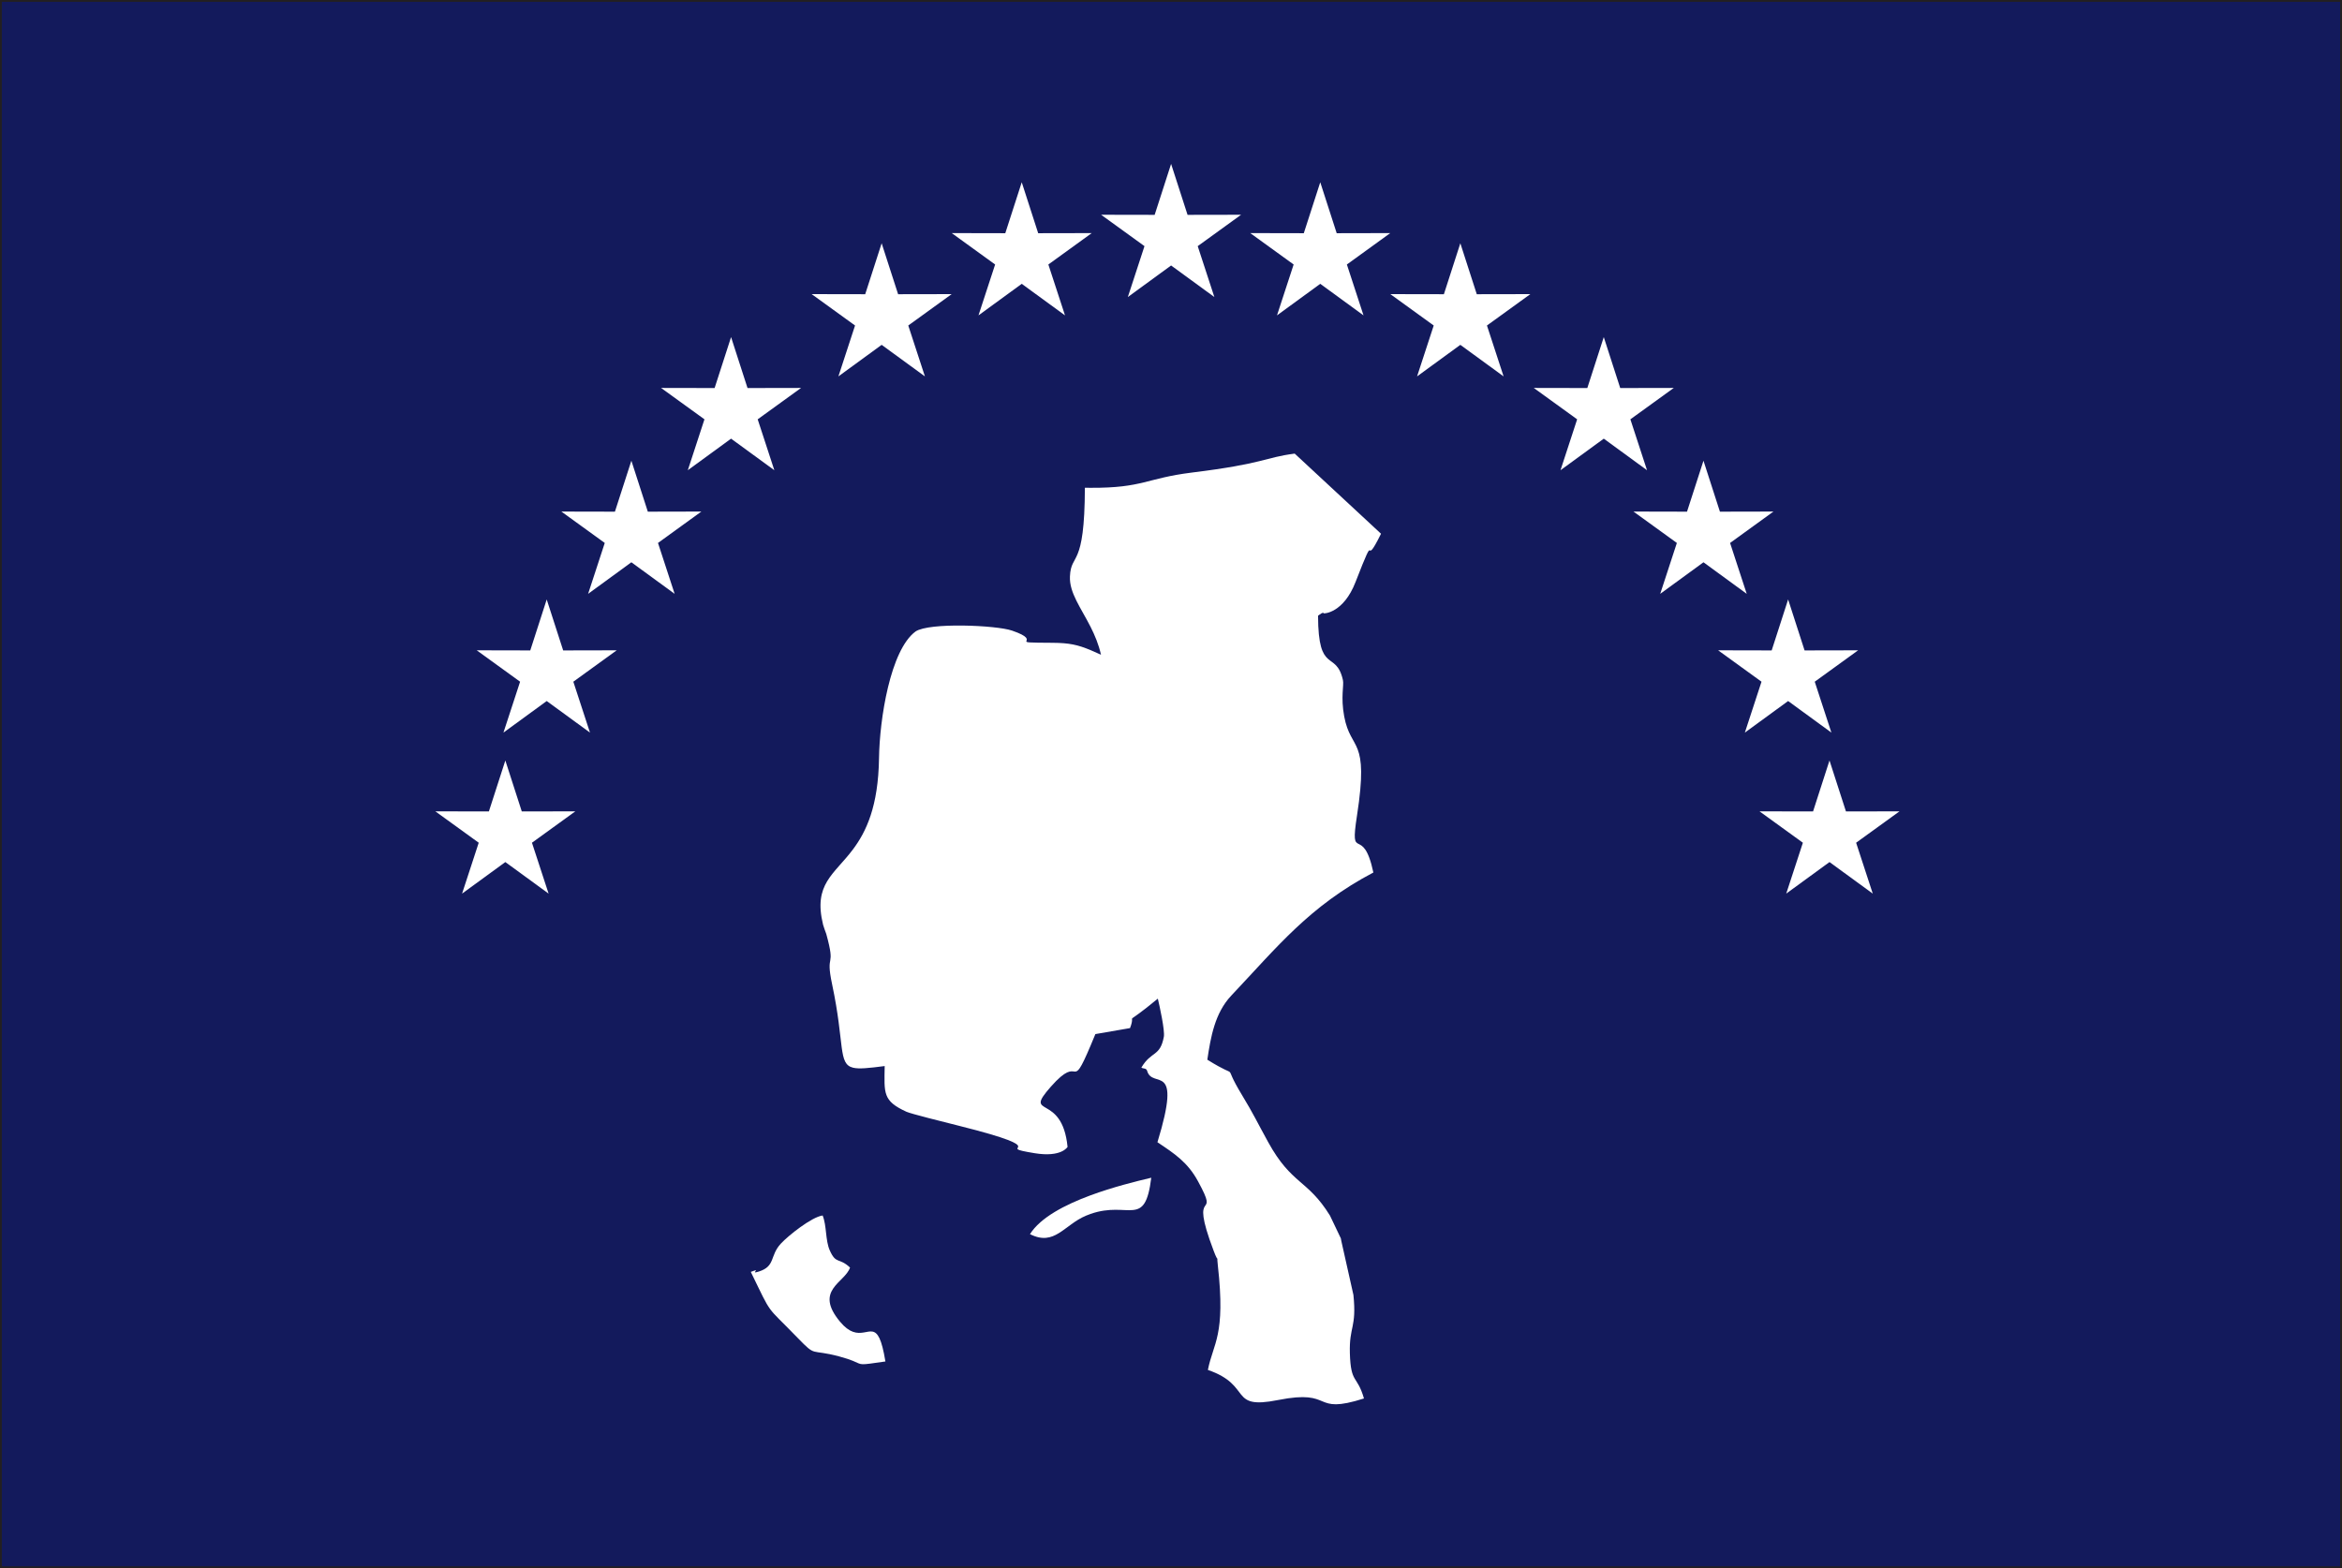
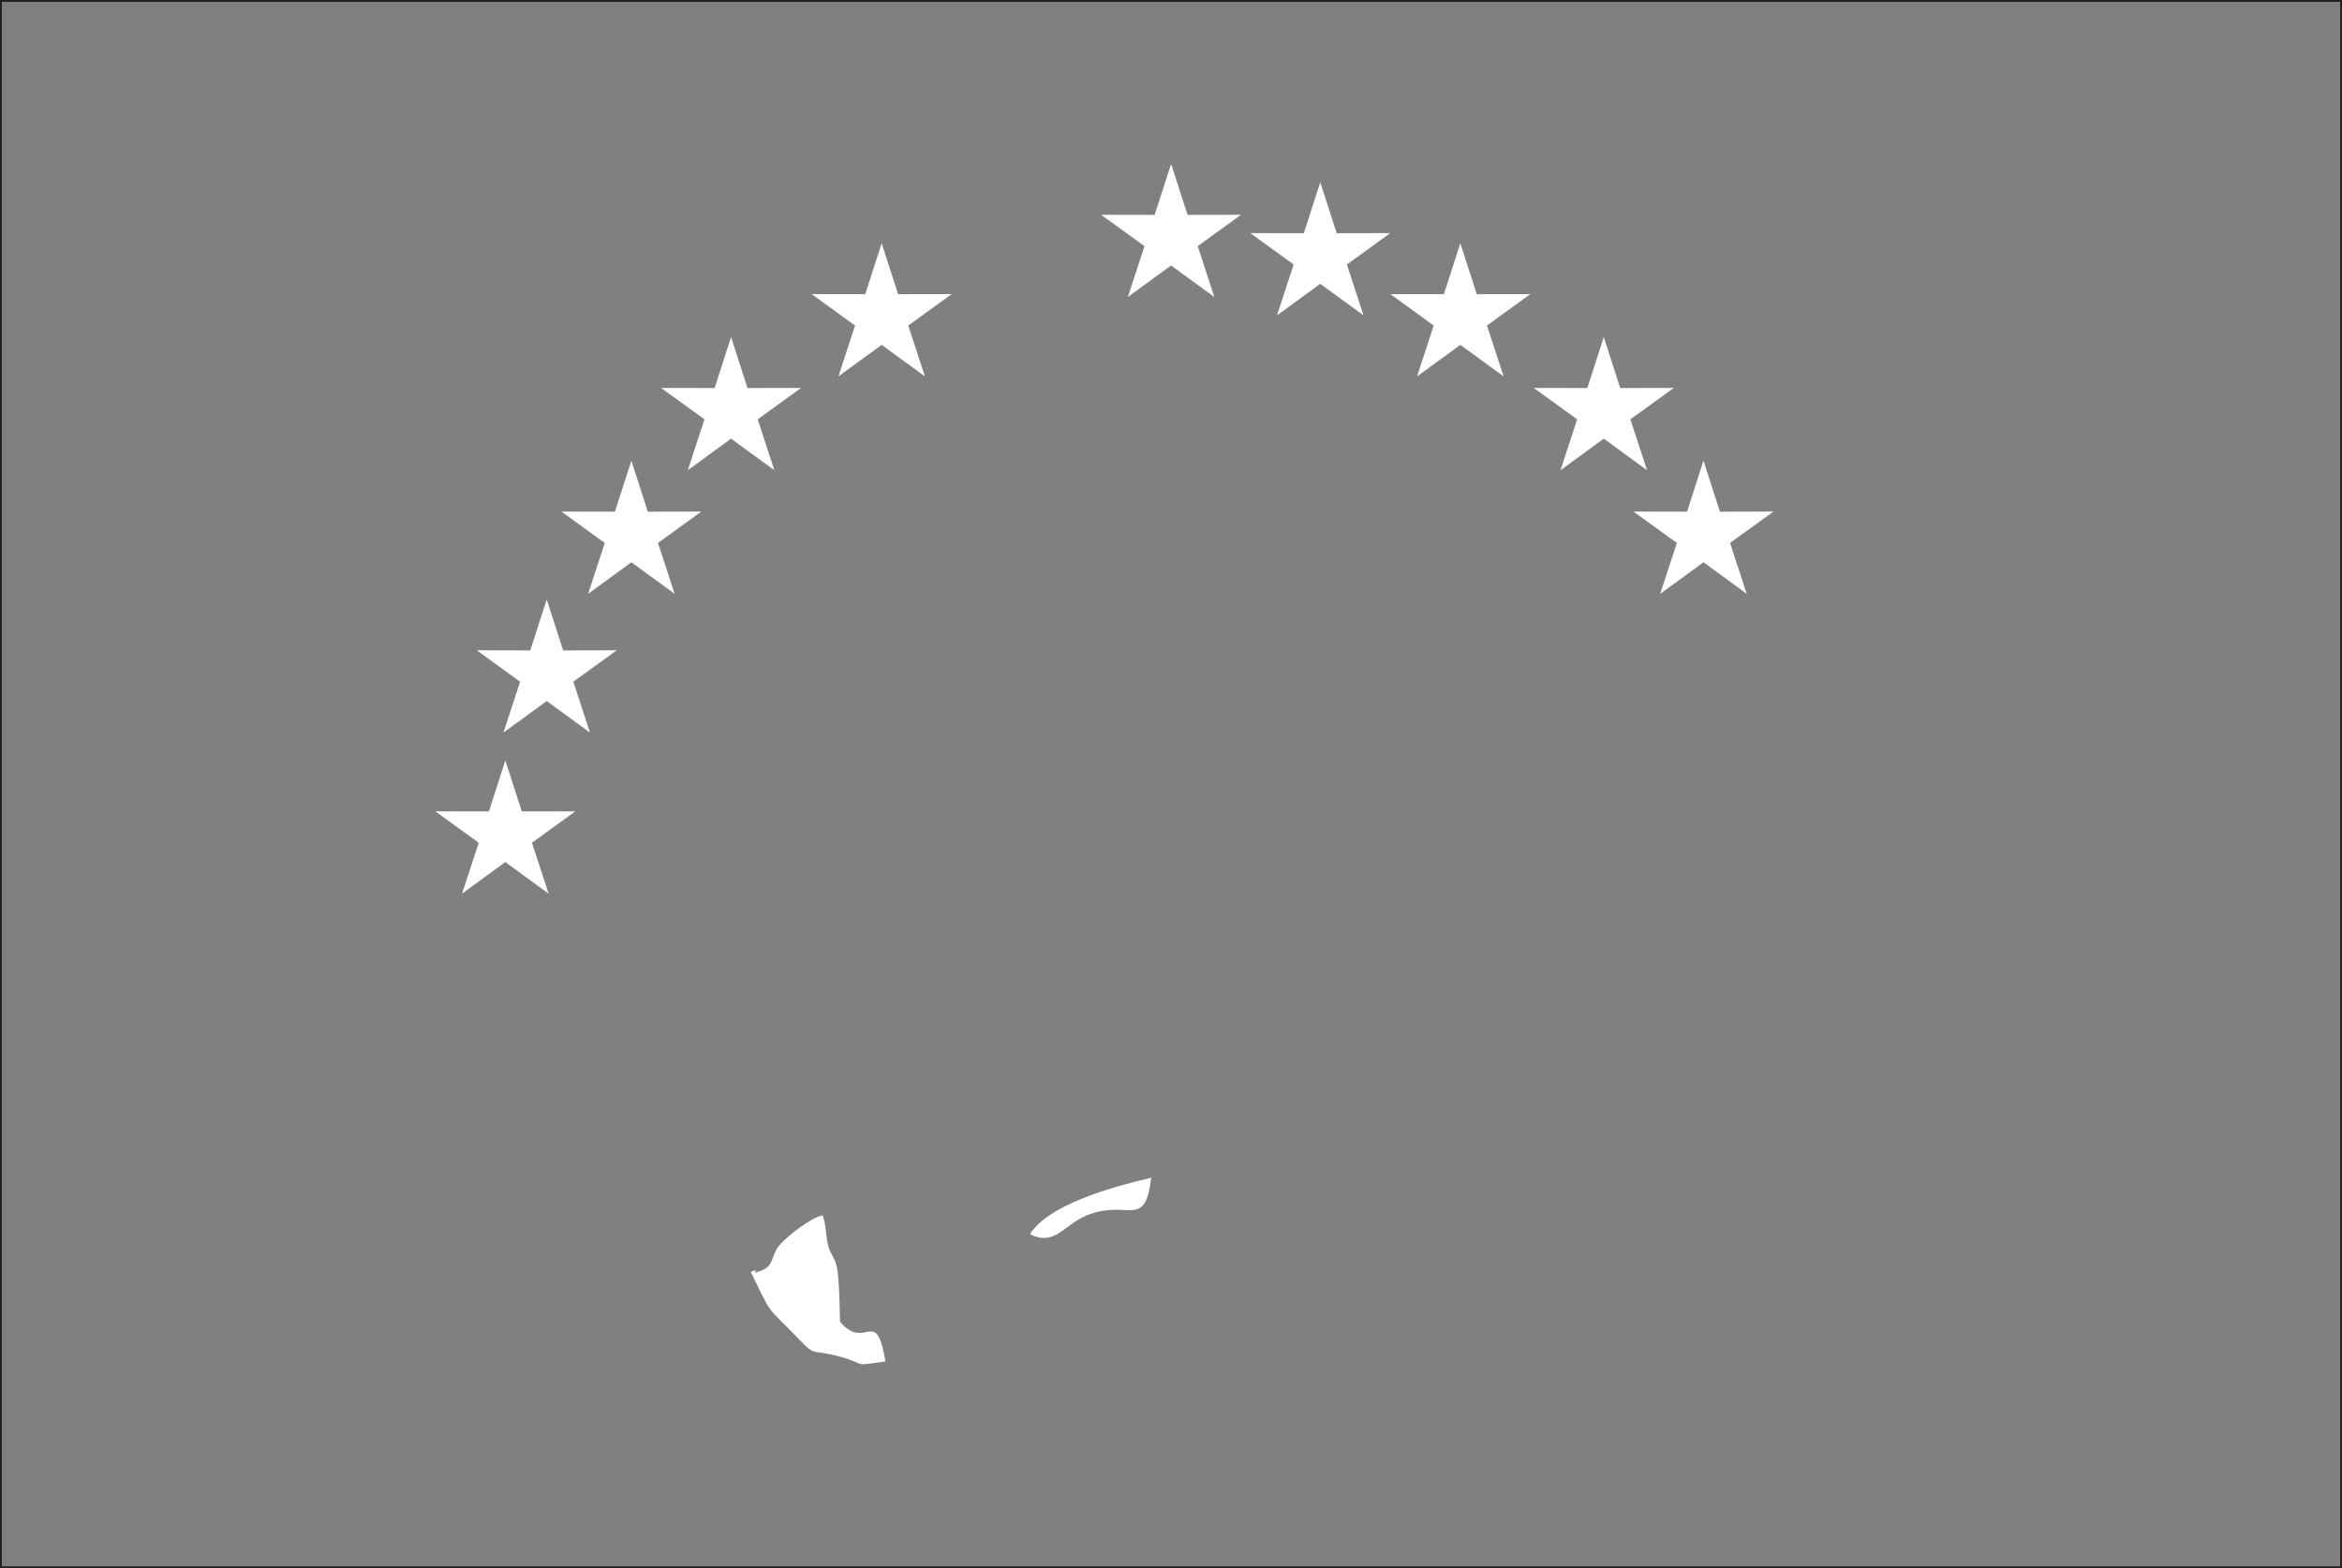
<svg xmlns="http://www.w3.org/2000/svg" width="726.57pt" height="486.57pt" viewBox="0 0 726.57 486.57" version="1.1">
  <rect x="0" y="0" width="726.57" height="486.57" fill="#808080" stroke="none" />
  <g id="surface1">
-     <path style=" stroke:none;fill-rule:evenodd;fill:rgb(7.5%,10.199%,36.099%);fill-opacity:1;" d="M 0.285 486.285 L 726.285 486.285 L 726.285 0.285 L 0.285 0.285 L 0.285 486.285 " />
    <path style="fill:none;stroke-width:5.669;stroke-linecap:butt;stroke-linejoin:miter;stroke:rgb(13.699%,12.199%,12.5%);stroke-opacity:1;stroke-miterlimit:22.926;" d="M 2.852 2.848 L 7262.852 2.848 L 7262.852 4862.848 L 2.852 4862.848 Z M 2.852 2.848 " transform="matrix(0.1,0,0,-0.1,0,486.57)" />
    <path style=" stroke:none;fill-rule:nonzero;fill:rgb(100%,100%,100%);fill-opacity:1;" d="M 235.062 130.105 L 248.52 120.367 L 231.906 120.398 L 226.805 104.59 L 221.699 120.398 L 211.34 120.379 L 205.09 120.367 L 211.34 124.891 L 218.547 130.105 L 213.383 145.898 L 226.805 136.105 L 240.227 145.898 L 235.062 130.105 " />
-     <path style=" stroke:none;fill-rule:nonzero;fill:rgb(100%,100%,100%);fill-opacity:1;" d="M 264.617 413.223 C 263.422 412.793 262.094 411.875 260.605 410.086 C 252.418 400.25 262.145 398.02 263.711 393.289 C 260.246 390.051 259.391 392.414 257.41 387.934 C 256.031 384.809 256.504 380.324 255.211 377.133 C 251.793 377.598 244.566 383.363 242.258 385.852 C 238.73 389.645 240.668 392.859 235.414 394.531 C 232.27 395.531 236.684 393.172 232.926 394.637 C 239.773 408.707 237.285 404.594 247.52 415.172 C 253.359 421.211 251.188 418.422 260.359 420.867 C 262.418 421.418 263.715 421.879 264.617 422.246 C 267.734 423.523 266.055 423.664 274.684 422.43 C 272.34 408.141 269.695 415.066 264.617 413.223 " />
+     <path style=" stroke:none;fill-rule:nonzero;fill:rgb(100%,100%,100%);fill-opacity:1;" d="M 264.617 413.223 C 263.422 412.793 262.094 411.875 260.605 410.086 C 260.246 390.051 259.391 392.414 257.41 387.934 C 256.031 384.809 256.504 380.324 255.211 377.133 C 251.793 377.598 244.566 383.363 242.258 385.852 C 238.73 389.645 240.668 392.859 235.414 394.531 C 232.27 395.531 236.684 393.172 232.926 394.637 C 239.773 408.707 237.285 404.594 247.52 415.172 C 253.359 421.211 251.188 418.422 260.359 420.867 C 262.418 421.418 263.715 421.879 264.617 422.246 C 267.734 423.523 266.055 423.664 274.684 422.43 C 272.34 408.141 269.695 415.066 264.617 413.223 " />
    <path style=" stroke:none;fill-rule:nonzero;fill:rgb(100%,100%,100%);fill-opacity:1;" d="M 200.977 158.758 L 195.875 142.945 L 190.77 158.758 L 174.156 158.723 L 187.617 168.465 L 182.453 184.254 L 195.875 174.461 L 209.297 184.254 L 204.133 168.465 L 211.34 163.246 L 217.59 158.723 L 211.34 158.734 L 200.977 158.758 " />
    <path style=" stroke:none;fill-rule:nonzero;fill:rgb(100%,100%,100%);fill-opacity:1;" d="M 161.875 251.77 L 156.773 235.957 L 151.668 251.77 L 135.059 251.738 L 148.516 261.477 L 143.352 277.266 L 156.773 267.477 L 170.195 277.266 L 165.031 261.477 L 178.488 251.738 L 161.875 251.77 " />
    <path style=" stroke:none;fill-rule:nonzero;fill:rgb(100%,100%,100%);fill-opacity:1;" d="M 265.266 100.996 L 264.617 102.977 L 260.102 116.785 L 264.617 113.492 L 273.52 106.996 L 286.941 116.785 L 281.777 100.996 L 295.238 91.258 L 278.625 91.289 L 273.52 75.48 L 268.418 91.289 L 264.617 91.281 L 251.805 91.258 L 264.617 100.527 L 265.266 100.996 " />
-     <path style=" stroke:none;fill-rule:nonzero;fill:rgb(100%,100%,100%);fill-opacity:1;" d="M 303.559 97.855 L 316.98 88.066 L 330.402 97.855 L 325.238 82.066 L 338.348 72.578 L 338.695 72.324 L 338.348 72.328 L 322.082 72.359 L 316.98 56.551 L 311.875 72.359 L 295.266 72.324 L 308.723 82.066 L 303.559 97.855 " />
    <path style=" stroke:none;fill-rule:nonzero;fill:rgb(100%,100%,100%);fill-opacity:1;" d="M 174.715 201.809 L 169.609 185.996 L 164.508 201.809 L 147.895 201.773 L 161.352 211.516 L 156.188 227.305 L 169.609 217.512 L 183.031 227.305 L 177.867 211.516 L 191.324 201.773 L 174.715 201.809 " />
    <path style=" stroke:none;fill-rule:nonzero;fill:rgb(100%,100%,100%);fill-opacity:1;" d="M 349.895 92.164 L 363.316 82.371 L 376.738 92.164 L 371.574 76.371 L 385.031 66.633 L 368.422 66.664 L 363.316 50.855 L 358.215 66.664 L 341.602 66.633 L 355.059 76.371 L 349.895 92.164 " />
    <path style=" stroke:none;fill-rule:nonzero;fill:rgb(100%,100%,100%);fill-opacity:1;" d="M 536.73 168.465 L 550.191 158.723 L 533.578 158.758 L 528.477 142.945 L 523.371 158.758 L 513.012 158.734 L 506.758 158.723 L 513.012 163.246 L 520.219 168.465 L 515.055 184.254 L 528.477 174.461 L 541.895 184.254 L 536.73 168.465 " />
-     <path style=" stroke:none;fill-rule:nonzero;fill:rgb(100%,100%,100%);fill-opacity:1;" d="M 554.738 217.512 L 568.16 227.305 L 562.996 211.516 L 576.453 201.773 L 559.844 201.809 L 554.738 185.996 L 549.637 201.809 L 533.023 201.773 L 546.48 211.516 L 541.316 227.305 L 554.738 217.512 " />
    <path style=" stroke:none;fill-rule:nonzero;fill:rgb(100%,100%,100%);fill-opacity:1;" d="M 505.801 130.105 L 513.012 124.891 L 519.262 120.367 L 513.012 120.379 L 502.648 120.398 L 497.547 104.59 L 492.441 120.398 L 475.828 120.367 L 489.285 130.105 L 484.121 145.898 L 497.547 136.105 L 510.965 145.898 L 505.801 130.105 " />
-     <path style=" stroke:none;fill-rule:nonzero;fill:rgb(100%,100%,100%);fill-opacity:1;" d="M 589.293 251.738 L 572.68 251.77 L 567.574 235.957 L 562.473 251.77 L 545.859 251.738 L 559.316 261.477 L 554.152 277.266 L 567.574 267.477 L 580.996 277.266 L 575.832 261.477 L 589.293 251.738 " />
    <path style=" stroke:none;fill-rule:nonzero;fill:rgb(100%,100%,100%);fill-opacity:1;" d="M 409.59 56.551 L 404.484 72.359 L 387.871 72.324 L 401.332 82.066 L 396.168 97.855 L 409.59 88.066 L 423.012 97.855 L 417.848 82.066 L 431.305 72.324 L 414.691 72.359 L 409.59 56.551 " />
-     <path style=" stroke:none;fill-rule:nonzero;fill:rgb(100%,100%,100%);fill-opacity:1;" d="M 410.707 190.305 C 410.75 190.383 416.789 190.242 420.531 180.598 C 427.707 162.117 422.418 177.812 428.438 165.602 L 401.66 140.742 C 392.176 141.977 392.328 143.84 369.82 146.617 C 355.488 148.391 354.672 151.43 338.348 151.355 C 337.773 151.352 337.184 151.348 336.566 151.336 C 336.504 176.758 332.273 171.258 331.934 178.859 C 331.707 183.914 335.328 188.551 338.348 194.527 C 339.652 197.105 340.844 199.93 341.566 203.145 C 340.379 202.602 339.324 202.129 338.348 201.723 C 334.332 200.043 331.672 199.477 326.555 199.445 C 310.914 199.352 324.711 199.34 313.957 195.656 C 309.023 193.969 288.25 193.09 284.043 195.926 C 276.184 201.703 272.867 223.242 272.703 235.195 C 272.492 250.281 268.688 258.109 264.617 263.547 C 258.715 271.422 252.254 274.281 255.348 286.922 C 255.438 287.289 255.711 287.973 255.812 288.336 C 255.918 288.715 256.23 289.395 256.336 289.777 C 259.441 301.047 255.949 295.031 258.16 305.457 C 262.098 324.016 259.941 330.109 264.617 331.273 C 266.504 331.742 269.5 331.41 274.461 330.77 C 274.328 339.238 273.809 341.562 281.199 344.945 C 282.578 345.578 292.625 348.078 297.391 349.273 C 329.609 357.348 306.602 355.457 321.004 357.812 C 329.32 359.172 331.184 355.867 331.195 355.859 C 329.512 338.734 317.188 347.195 326 337.184 C 335.598 326.285 331.84 339.789 338.348 324.398 C 338.793 323.355 339.281 322.18 339.824 320.852 L 350.578 318.992 C 352.73 313.309 347.582 319.457 359.199 309.855 C 359.734 312.047 361.426 319.773 361.066 321.688 C 359.895 327.988 357.176 325.992 354.09 331.258 C 354.656 331.633 355.621 331.355 355.871 332.234 C 357.57 338.184 366.938 328.723 359.078 354.41 C 364.445 357.988 368.445 360.621 371.652 366.5 C 378.891 379.758 368.457 366.82 376.52 388.094 C 377.316 390.203 377.586 390.527 377.664 390.512 C 377.68 390.328 377.723 390.504 377.664 390.512 C 377.648 390.699 377.66 391.238 377.82 392.672 C 380.277 414.551 376.379 416.676 374.73 425.055 C 388.766 429.883 380.914 437.488 396.484 434.398 C 414.262 430.871 406.582 439.18 423.152 433.91 C 421.008 426.5 419.066 429.492 418.777 419.891 C 418.527 411.422 420.926 412.062 419.879 401.785 L 416.125 385.039 C 416.09 384.91 416.016 384.367 415.98 384.238 L 412.602 377.164 C 405.602 365.852 400.758 367.676 393.438 354.387 C 389.969 348.086 388.848 345.594 385.348 339.828 C 378.469 328.496 385.68 335.727 374.555 328.797 C 375.602 321.789 376.879 314.32 381.988 308.906 C 396.383 293.676 406.176 281.199 426.066 270.715 C 422.797 255.348 418.633 268.254 420.992 253.02 C 424.812 228.359 419.074 233.352 417.016 222.273 C 415.883 216.195 416.996 212.652 416.621 211.008 C 414.477 201.547 408.938 209.535 408.906 191.035 C 409.445 190.676 410.438 189.789 410.707 190.305 " />
    <path style=" stroke:none;fill-rule:nonzero;fill:rgb(100%,100%,100%);fill-opacity:1;" d="M 319.535 382.922 C 327.191 386.801 330.027 380.082 336.949 377.18 C 337.426 376.98 337.895 376.805 338.348 376.645 C 350.262 372.48 355.199 381.34 357.164 365.418 C 352.441 366.535 345.273 368.312 338.348 370.867 C 330.406 373.801 322.781 377.758 319.535 382.922 " />
    <path style=" stroke:none;fill-rule:nonzero;fill:rgb(100%,100%,100%);fill-opacity:1;" d="M 458.148 91.289 L 453.047 75.48 L 447.945 91.289 L 431.332 91.258 L 444.789 100.996 L 439.625 116.785 L 453.047 106.996 L 466.469 116.785 L 461.305 100.996 L 474.766 91.258 L 458.148 91.289 " />
  </g>
</svg>